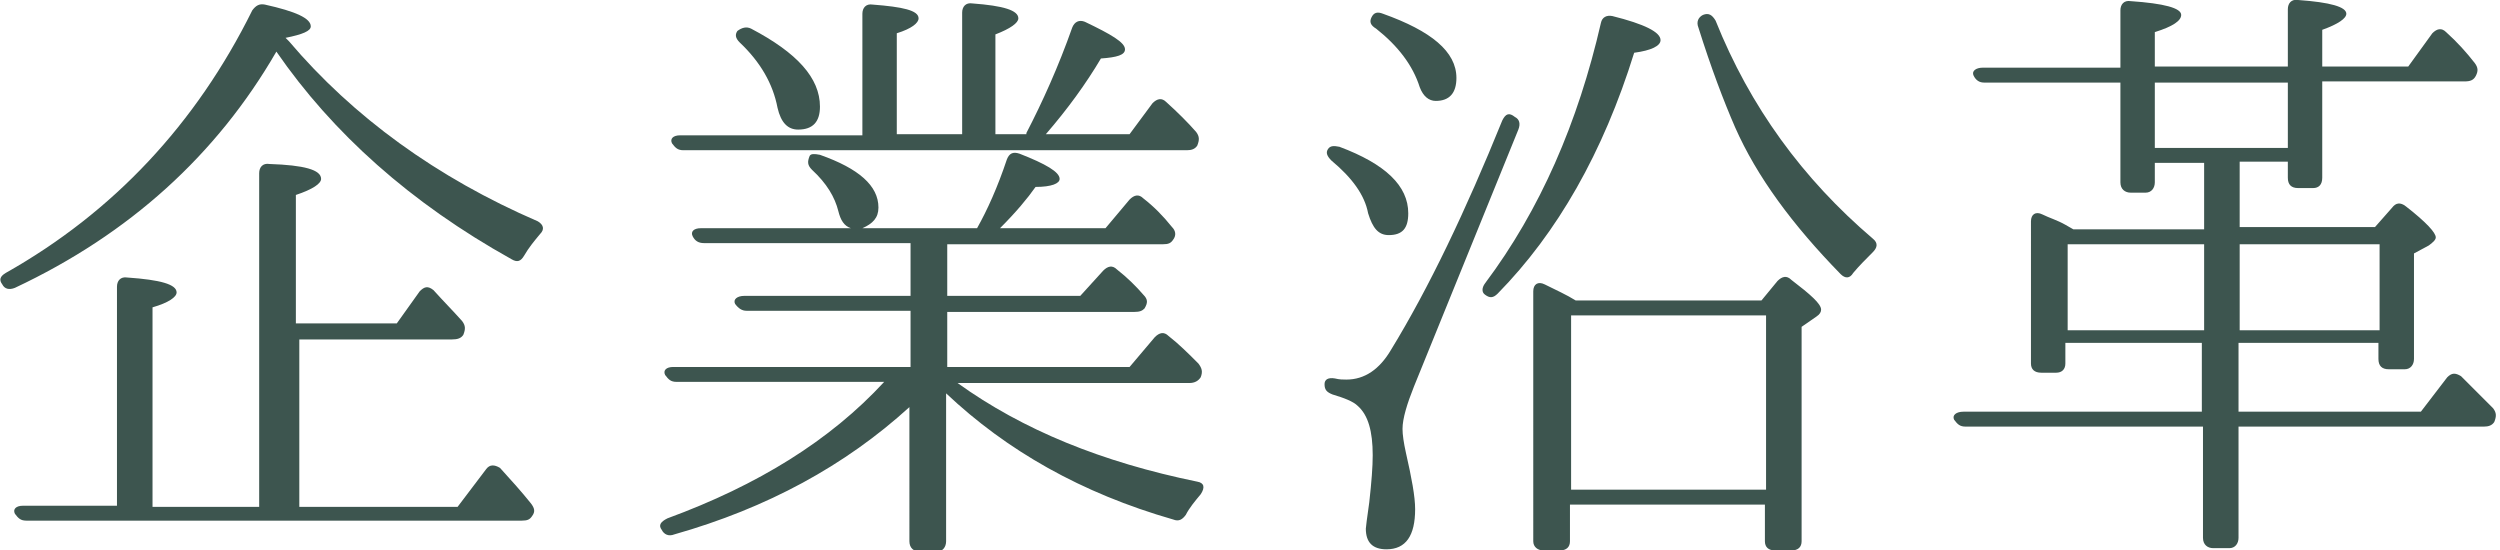
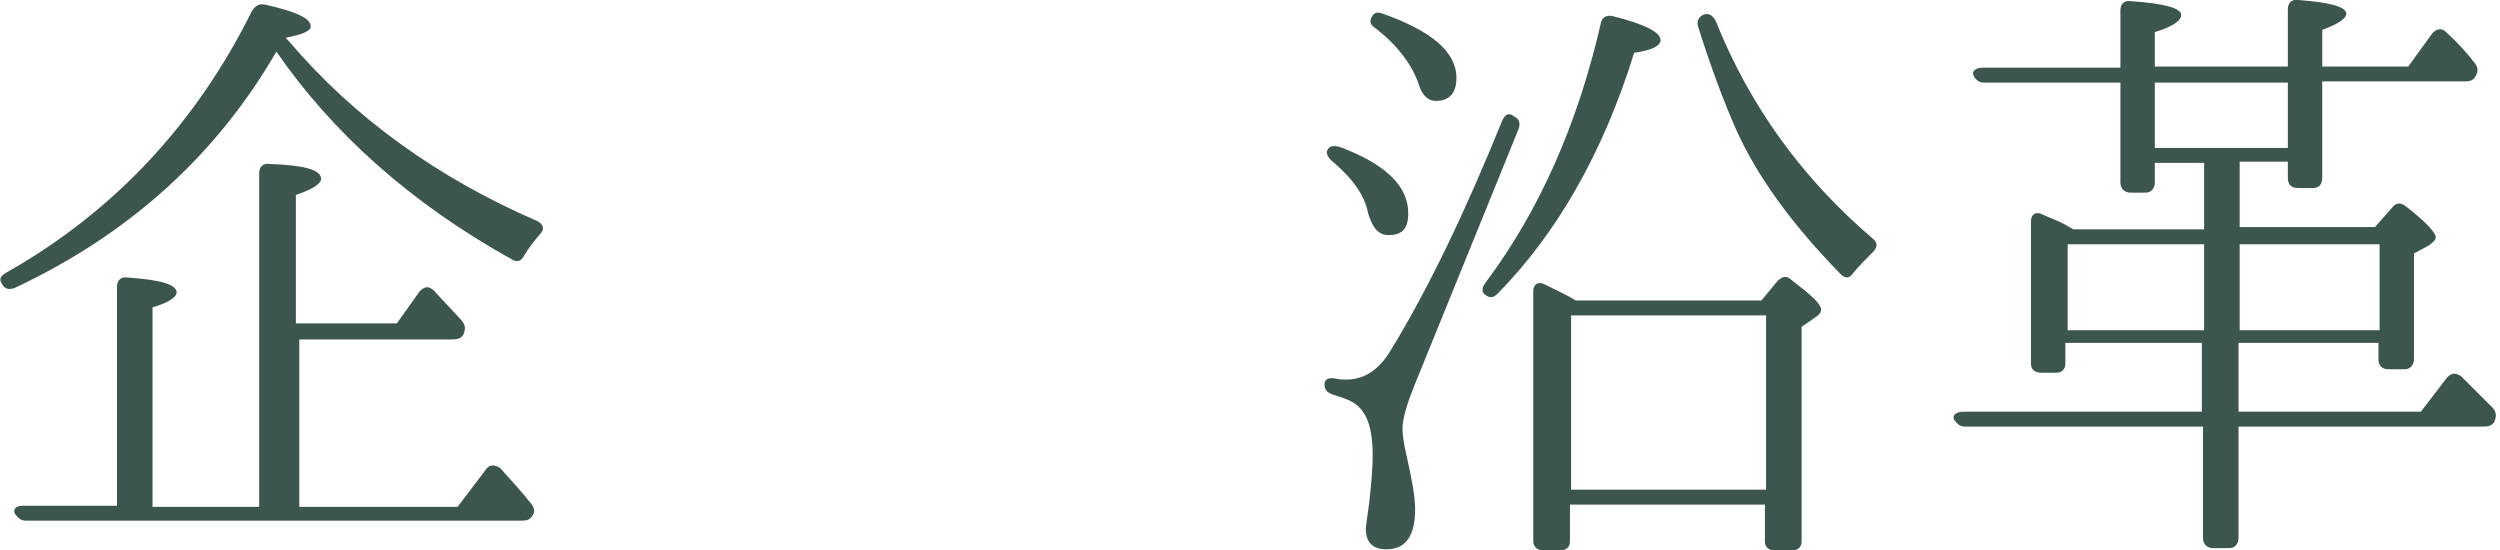
<svg xmlns="http://www.w3.org/2000/svg" version="1.1" id="レイヤー_1" x="0px" y="0px" width="218px" height="48px" viewBox="0 0 218 48" style="enable-background:new 0 0 218 48;" xml:space="preserve">
  <style type="text/css">
	.st0{fill:#3D554F;}
</style>
  <g>
    <path class="st0" d="M25.2,3.6c5.6,6.6,12.9,11.9,21.7,15.7c0.5,0.3,0.6,0.7,0.2,1.1c-0.5,0.6-1,1.2-1.4,1.9   c-0.3,0.5-0.6,0.6-1.1,0.3c-8.8-4.9-15.6-11-20.5-18.1c-5.2,9-12.8,15.9-22.8,20.6c-0.5,0.2-0.9,0.1-1.1-0.3   c-0.3-0.4-0.2-0.7,0.3-1C9.9,18.5,17.1,10.8,22,0.9c0.3-0.4,0.6-0.6,1.1-0.5c2.7,0.6,4,1.2,4,1.9c0,0.4-0.7,0.7-2.2,1   C25,3.4,25.1,3.5,25.2,3.6z M26.1,29.5v14.7h13.8l2.5-3.3c0.3-0.4,0.7-0.4,1.2-0.1c1,1.1,1.9,2.1,2.7,3.1c0.3,0.4,0.4,0.7,0.1,1.1   c-0.2,0.3-0.4,0.4-0.9,0.4H2.3c-0.5,0-0.7-0.2-1-0.6c-0.2-0.4,0.1-0.7,0.7-0.7h8.2V25c0-0.5,0.3-0.9,0.9-0.8   c2.9,0.2,4.3,0.6,4.3,1.3c0,0.4-0.7,0.9-2.1,1.3v17.4h9.3V15.1c0-0.5,0.3-0.9,0.9-0.8c3,0.1,4.5,0.5,4.5,1.3c0,0.4-0.7,0.9-2.2,1.4   v11.2h8.8l2-2.8c0.4-0.4,0.7-0.5,1.2-0.1c0.9,1,1.7,1.8,2.5,2.7c0.3,0.4,0.3,0.7,0.1,1.2c-0.2,0.3-0.5,0.4-1,0.4H26.1z" />
-     <path class="st0" d="M82.6,21.2v4.6h11.6l2-2.2c0.4-0.4,0.8-0.5,1.2-0.1c0.9,0.7,1.7,1.5,2.3,2.2c0.4,0.4,0.4,0.7,0.1,1.2   c-0.2,0.2-0.4,0.3-0.9,0.3H82.6V32h15.9l2.2-2.6c0.4-0.4,0.8-0.5,1.2-0.1c0.9,0.7,1.7,1.5,2.6,2.4c0.3,0.4,0.4,0.7,0.2,1.2   c-0.2,0.3-0.5,0.5-1,0.5H83.5c5.7,4.1,12.6,6.9,20.9,8.6c0.6,0.1,0.7,0.5,0.3,1.1c-0.5,0.6-1,1.2-1.3,1.8c-0.3,0.4-0.6,0.6-1.1,0.4   c-8-2.3-14.5-6-19.8-11v12.9c0,0.5-0.3,0.9-0.8,0.9h-1.5c-0.5,0-0.9-0.3-0.9-0.9V35.5c-5.6,5.1-12.4,8.8-20.5,11.1   c-0.5,0.2-0.9,0-1.1-0.4c-0.3-0.4-0.1-0.7,0.5-1c7.9-2.9,14.2-6.8,18.9-11.9H59c-0.5,0-0.7-0.2-1-0.6c-0.2-0.4,0.1-0.7,0.7-0.7   h20.7v-4.9H65.1c-0.4,0-0.7-0.2-1-0.6c-0.2-0.4,0.2-0.7,0.8-0.7h14.5v-4.6h-18c-0.5,0-0.8-0.2-1-0.6c-0.2-0.4,0.1-0.7,0.7-0.7h13.1   c-0.6-0.2-0.9-0.7-1.1-1.5c-0.3-1.2-1-2.4-2.3-3.6c-0.4-0.4-0.4-0.7-0.2-1.2c0.1-0.2,0.4-0.2,0.9-0.1c3.4,1.2,5.1,2.7,5.1,4.6   c0,0.9-0.5,1.4-1.4,1.8h10c0.9-1.6,1.8-3.6,2.6-6c0.2-0.5,0.5-0.7,1.1-0.5c2.3,0.9,3.5,1.6,3.5,2.2c0,0.4-0.7,0.7-2.1,0.7   c-0.7,1-1.7,2.2-3.1,3.6h9.2l2.1-2.5c0.4-0.4,0.8-0.5,1.2-0.1c0.9,0.7,1.7,1.5,2.5,2.5c0.3,0.3,0.4,0.7,0.1,1.1   c-0.2,0.3-0.4,0.4-0.9,0.4H82.6z M89.5,11.6c1.4-2.7,2.8-5.8,4-9.2c0.2-0.5,0.6-0.7,1.1-0.5c2.3,1.1,3.5,1.8,3.5,2.4   c0,0.5-0.7,0.7-2.1,0.8c-1.3,2.2-2.9,4.4-4.8,6.6h7.3l2-2.7c0.4-0.4,0.8-0.5,1.2-0.1c1,0.9,1.9,1.8,2.6,2.6   c0.3,0.4,0.3,0.7,0.1,1.2c-0.2,0.3-0.5,0.4-0.9,0.4H59.6c-0.5,0-0.7-0.2-1-0.6c-0.2-0.4,0.1-0.7,0.7-0.7h15.9V1.2   c0-0.5,0.3-0.9,0.9-0.8c2.6,0.2,4,0.5,4,1.2c0,0.4-0.6,0.9-1.9,1.3v8.8h5.7V1.1c0-0.5,0.3-0.9,0.9-0.8c2.7,0.2,4,0.6,4,1.3   c0,0.4-0.7,0.9-2,1.4v8.7H89.5z M65.5,2.5c4,2.1,6,4.3,6,6.8c0,1.3-0.6,2-1.9,2c-0.9,0-1.5-0.6-1.8-1.9c-0.4-2.1-1.5-4-3.3-5.7   c-0.4-0.4-0.4-0.7-0.2-1C64.7,2.4,65.1,2.3,65.5,2.5z" />
    <path class="st0" d="M132.4,11.3l-9.1,22.4c-0.6,1.5-1,2.8-1,3.7c0,0.5,0.1,1.2,0.3,2.1c0.5,2.2,0.8,3.8,0.8,4.9   c0,2.3-0.8,3.5-2.5,3.5c-1.2,0-1.8-0.6-1.8-1.8c0-0.1,0.1-0.9,0.3-2.3c0.2-1.8,0.3-3.1,0.3-4.1c0-2.1-0.4-3.5-1.3-4.3   c-0.4-0.4-1.2-0.7-2.2-1c-0.5-0.2-0.7-0.4-0.7-0.9c0-0.4,0.3-0.6,0.9-0.5c0.4,0.1,0.7,0.1,1,0.1c1.6,0,2.9-0.9,3.9-2.6   c3.3-5.4,6.5-12.1,9.7-20c0.3-0.6,0.6-0.7,1.1-0.3C132.5,10.4,132.6,10.8,132.4,11.3z M116.8,12.8c4,1.5,6,3.4,6,5.8   c0,1.3-0.5,1.9-1.7,1.9c-0.9,0-1.4-0.6-1.8-1.9c-0.3-1.6-1.4-3.1-3.2-4.6c-0.4-0.4-0.5-0.7-0.3-1C116,12.7,116.3,12.7,116.8,12.8z    M120.6,1.2c4.2,1.5,6.4,3.3,6.4,5.6c0,1.3-0.6,2-1.8,2c-0.6,0-1.1-0.4-1.4-1.2c-0.6-1.9-1.9-3.6-3.8-5.1c-0.5-0.3-0.6-0.6-0.4-1   C119.8,1.1,120.1,1,120.6,1.2z M129.5,24.7c4.8-6.4,8.1-14,10.1-22.7c0.1-0.5,0.5-0.7,1-0.6c2.8,0.7,4.2,1.4,4.2,2.1   c0,0.5-0.8,0.9-2.3,1.1c-2.7,8.7-6.7,15.7-11.9,21c-0.4,0.4-0.7,0.4-1.1,0.1C129.2,25.5,129.2,25.1,129.5,24.7z M153.6,26.2   l1.4-1.7c0.4-0.4,0.8-0.5,1.2-0.1c1.7,1.3,2.6,2.1,2.6,2.6c0,0.2-0.1,0.4-0.4,0.6l-1.3,0.9v18.7c0,0.5-0.3,0.8-0.9,0.8h-1.4   c-0.6,0-0.9-0.3-0.9-0.8V44h-17v3.2c0,0.5-0.3,0.8-0.9,0.8h-1.4c-0.5,0-0.9-0.3-0.9-0.8V25.4c0-0.6,0.4-0.9,1-0.6   c1,0.5,1.9,0.9,2.7,1.4H153.6z M137,27.5v15.2h17V27.5H137z M149.6,1.8c3,7.5,7.6,13.8,13.7,19c0.5,0.4,0.4,0.8,0,1.2   c-0.6,0.6-1.2,1.2-1.7,1.8c-0.3,0.5-0.7,0.5-1.1,0.1c-4.2-4.3-7.3-8.5-9.2-12.8c-1-2.3-2.1-5.2-3.2-8.7c-0.2-0.5,0-0.9,0.4-1.1   C149,1.1,149.3,1.3,149.6,1.8z" />
    <path class="st0" d="M192.2,19.9v-5.7h-4.3v1.7c0,0.5-0.3,0.9-0.8,0.9h-1.3c-0.5,0-0.9-0.3-0.9-0.9V7.2H173c-0.4,0-0.7-0.2-0.9-0.6   c-0.2-0.4,0.2-0.7,0.8-0.7h12v-5c0-0.5,0.3-0.9,0.9-0.8c2.9,0.2,4.4,0.6,4.4,1.2c0,0.5-0.7,1-2.3,1.5v3h11.6V0.8   c0-0.5,0.3-0.9,0.9-0.8c2.8,0.2,4.2,0.6,4.2,1.2c0,0.4-0.7,0.9-2.1,1.4v3.2h7.5l2.1-2.9c0.4-0.4,0.8-0.5,1.2-0.1   c1,0.9,1.8,1.8,2.5,2.7c0.3,0.4,0.3,0.7,0.1,1.1c-0.2,0.4-0.5,0.5-1,0.5h-12.4v8.4c0,0.6-0.3,0.9-0.8,0.9h-1.3   c-0.6,0-0.9-0.3-0.9-0.9v-1.4h-4.2v5.7h11.8l1.5-1.7c0.3-0.4,0.7-0.5,1.2-0.1c1.8,1.4,2.6,2.3,2.6,2.7c0,0.2-0.2,0.4-0.6,0.7   l-1.3,0.7v9.2c0,0.5-0.3,0.9-0.8,0.9h-1.4c-0.6,0-0.9-0.3-0.9-0.9v-1.4h-12.2v6h15.9l2.3-3c0.4-0.4,0.7-0.4,1.2-0.1   c1,1,1.9,1.9,2.8,2.8c0.3,0.4,0.3,0.7,0.1,1.2c-0.2,0.3-0.5,0.4-0.9,0.4h-21.4v9.7c0,0.5-0.3,0.9-0.8,0.9H193   c-0.5,0-0.9-0.3-0.9-0.9v-9.7h-20.7c-0.5,0-0.7-0.2-1-0.6c-0.2-0.4,0.2-0.7,0.8-0.7h20.8v-6h-11.9v1.8c0,0.5-0.3,0.8-0.8,0.8h-1.3   c-0.6,0-0.9-0.3-0.9-0.8V19.3c0-0.6,0.4-0.9,1-0.6c0.6,0.3,1.3,0.5,2,0.9l0.7,0.4H192.2z M192.2,21.3h-11.9v7.5h11.9V21.3z    M187.9,12.9h11.6V7.2h-11.6V12.9z M207.5,28.8v-7.5h-12.2v7.5H207.5z" />
  </g>
</svg>